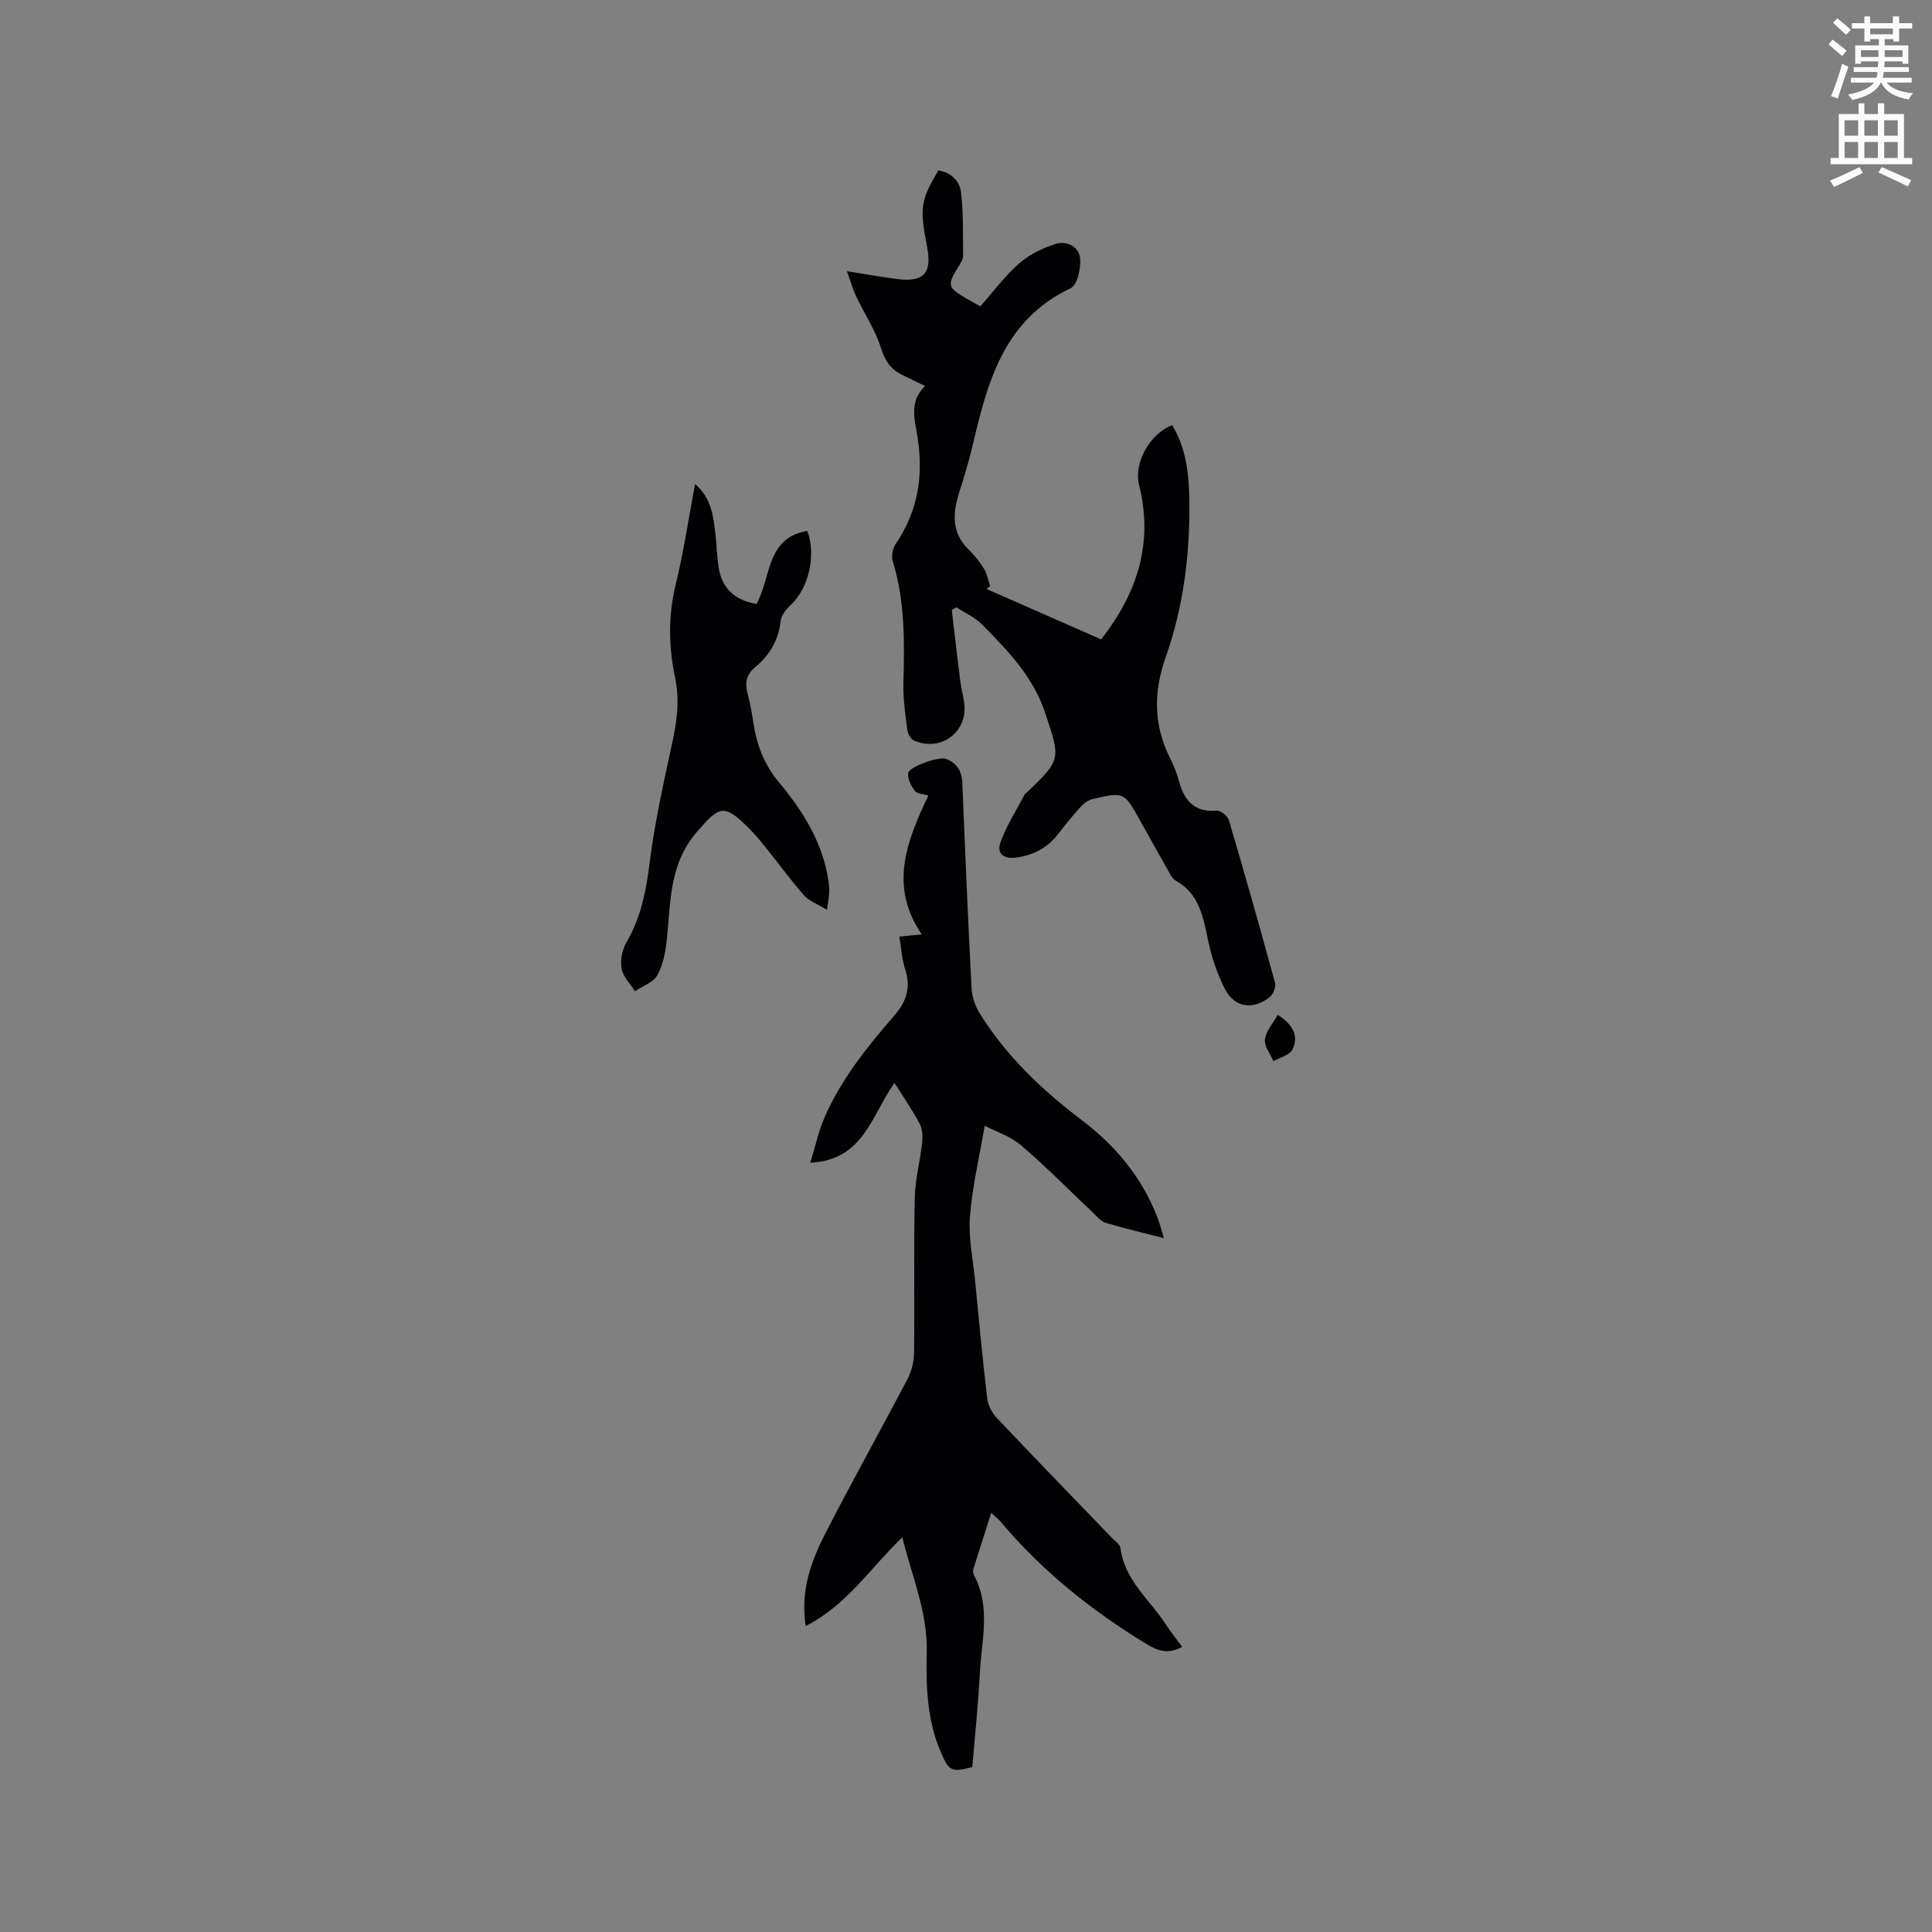
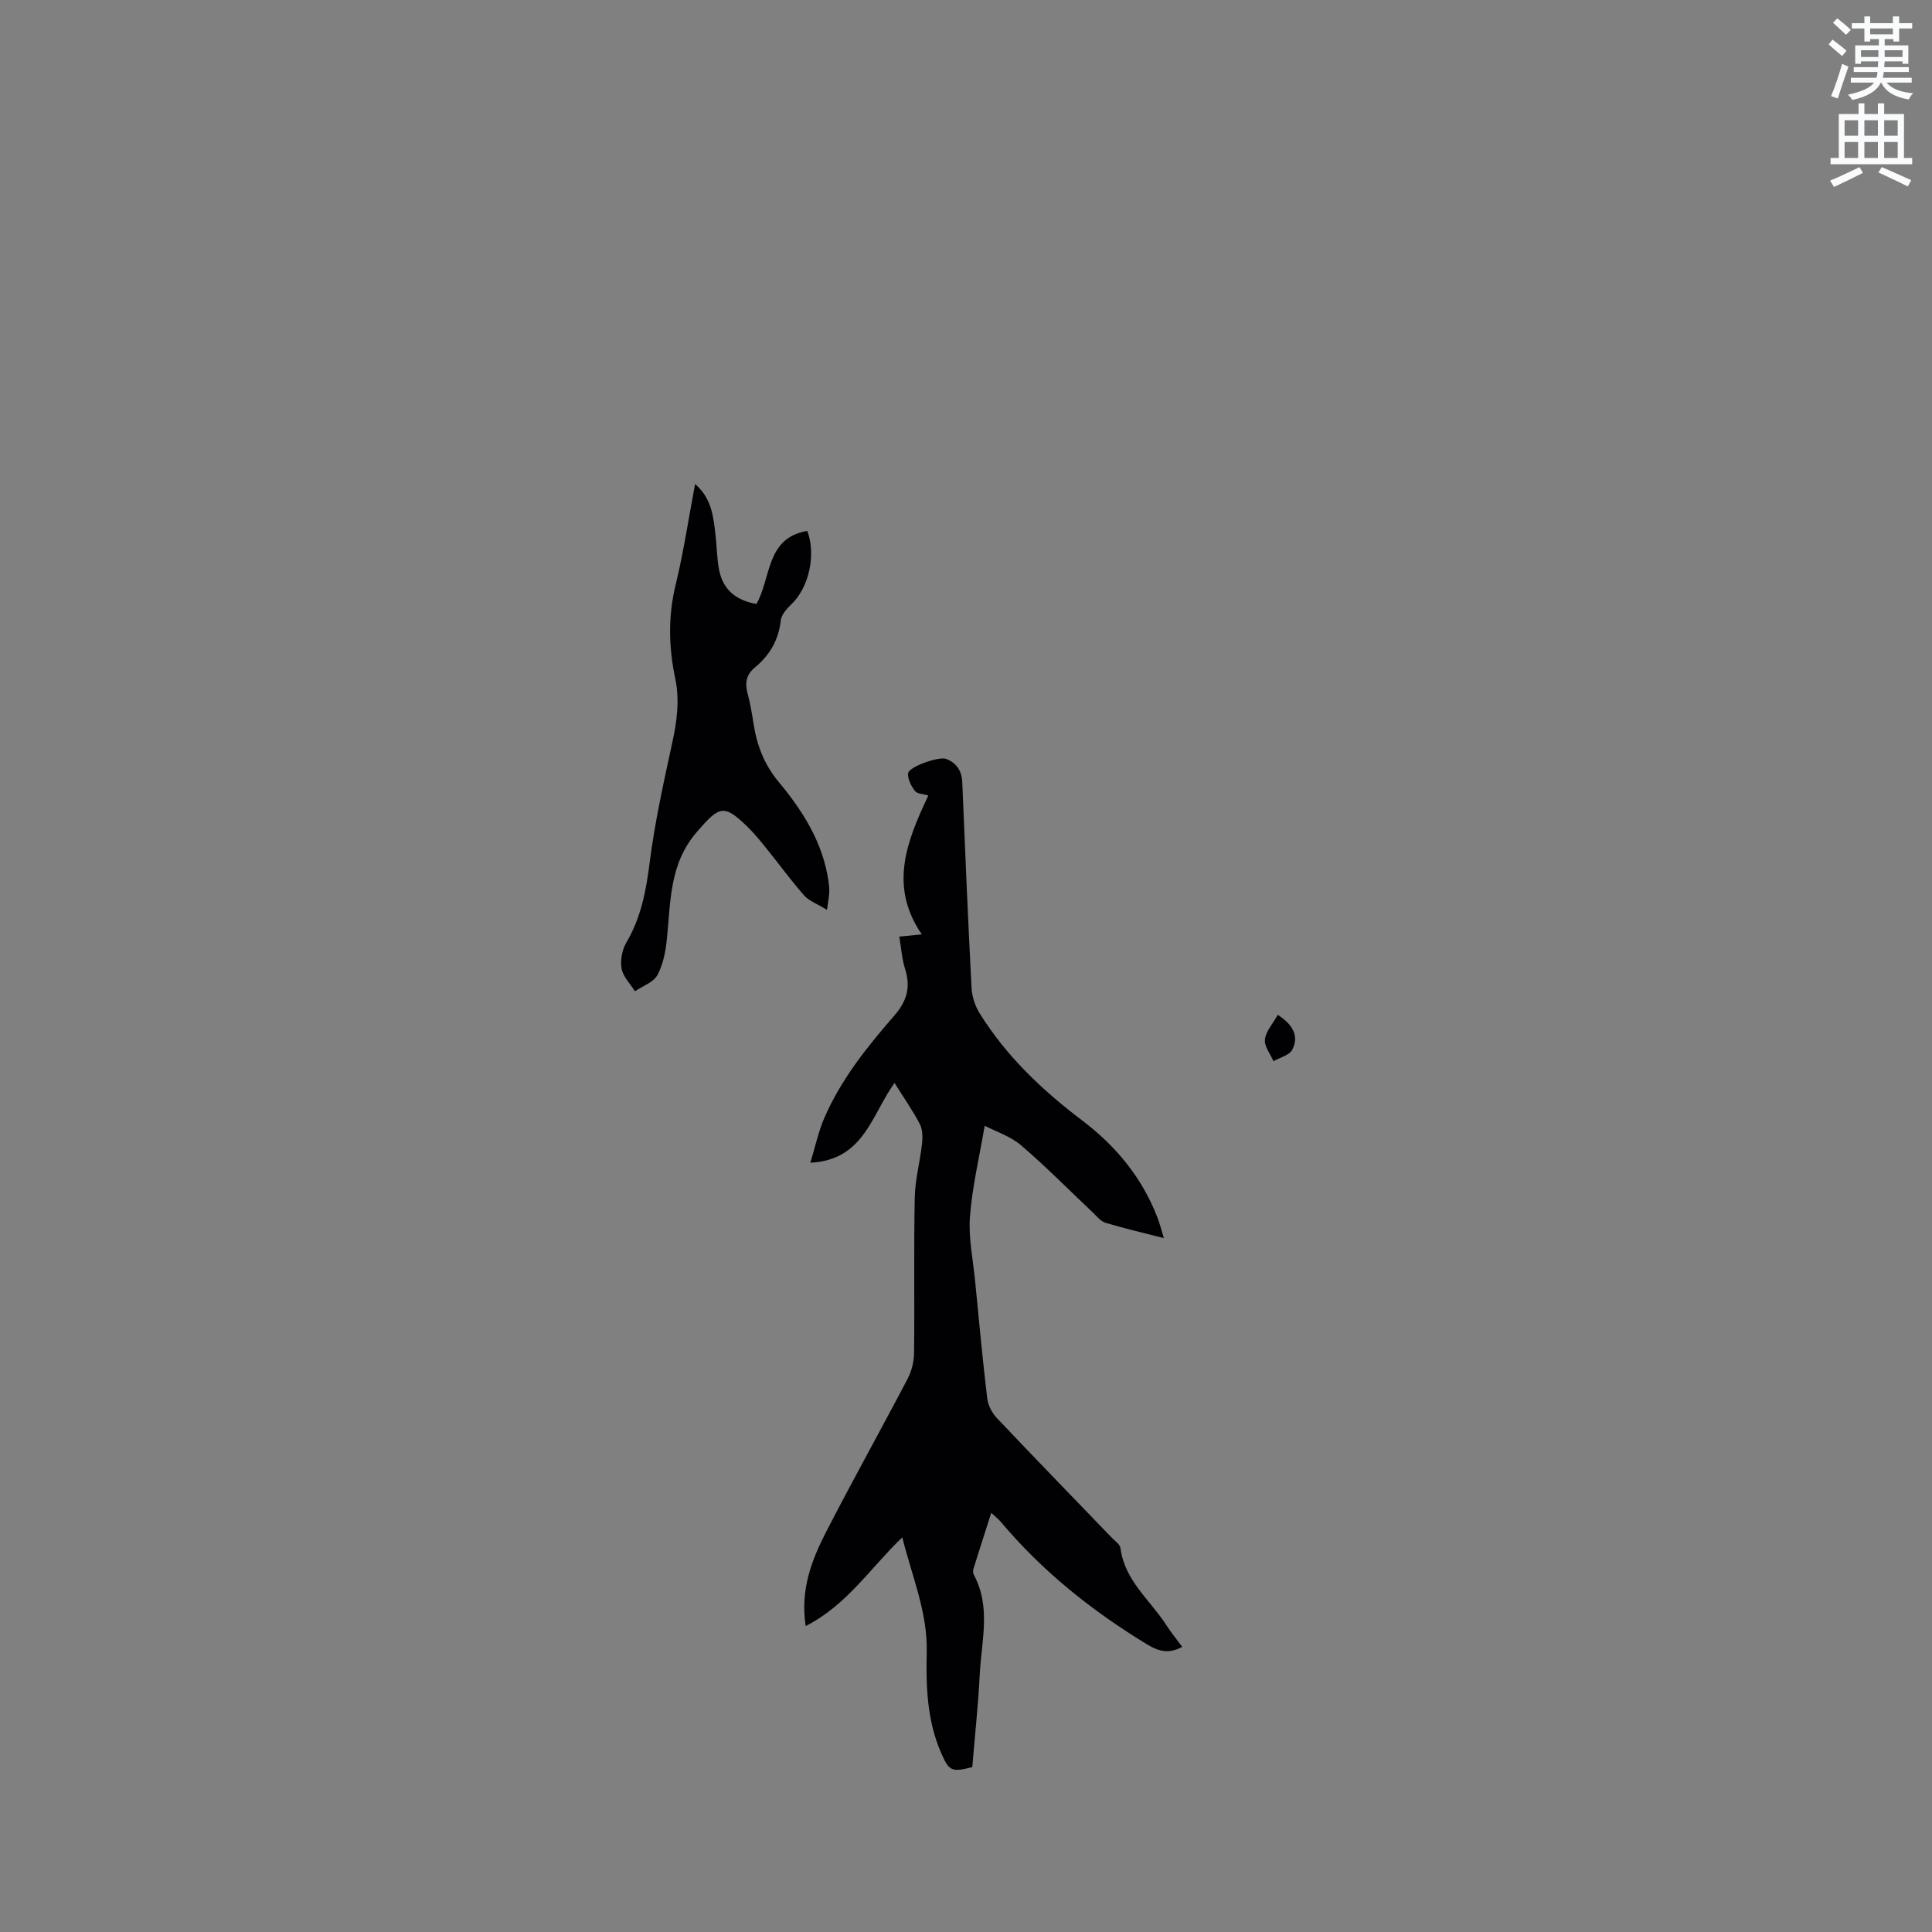
<svg xmlns="http://www.w3.org/2000/svg" enable-background="new 0 0 400 400" viewBox="0 0 400 400">
  <rect x="0" y="0" width="400" height="400" fill="#808080" stroke="none" />
  <path d="m378.6 9.2.8-1c.9.7 1.9 1.4 2.9 2.3l-.9 1.1c-1.1-.9-2-1.7-2.8-2.4zm.5 10.7c.9-2.1 1.6-4.3 2.3-6.7.4.2.8.4 1.3.6-.7 2.1-1.5 4.3-2.2 6.6zm.4-15.2.9-.9c1 .8 2 1.6 2.8 2.4l-1 1c-1-.9-1.9-1.8-2.7-2.5zm12.5-1.3h1.2v1.4h2.7v1.1h-2.7v2.7h-1.2v-.5h-1.8v1.3h4.9v3.8h-1.2v-.5h-3.7c0 .4-.1.9-.1 1.2h5.1v1h-5.2c0 .5-.1.9-.2 1.2h6v1h-5.2c1.1 1.3 2.9 2 5.5 2.2-.4.4-.7.8-.9 1.3-2.9-.5-4.8-1.6-5.7-3.5h-.1c-.8 1.7-2.7 2.9-5.9 3.6-.2-.4-.6-.8-.9-1.1 2.8-.6 4.6-1.4 5.4-2.5h-4.8v-1h5.3c.1-.3.2-.7.2-1.2h-4.9v-1h5c0-.4 0-.8.1-1.2h-3.6v.5h-1.2v-3.8h4.9v-1.3h-1.8v.5h-1.2v-2.7h-2.6v-1.1h2.6v-1.4h1.2v1.4h4.7v-1.4zm-6.7 8.4h3.6c0-.4 0-.9 0-1.4h-3.6zm1.9-4.7h4.7v-1.2h-4.7zm6.7 3.3h-3.7v1.4h3.7z" fill="#fafbfc" />
  <path d="m384.7 21.4h1.3v2.2h2.8v-2.2h1.3v2.2h4.1v9.1h1.7v1.3h-16.9v-1.3h1.7v-9.1h4.1v-2.2zm.3 13.2.7 1.2c-1.8.9-3.8 1.9-6 2.9-.2-.4-.5-.8-.8-1.3 2.4-1 4.4-2 6.1-2.8zm-3.1-6.5h2.8v-3.2h-2.8zm0 4.6h2.8v-3.3h-2.8zm4.1-4.6h2.8v-3.2h-2.8zm0 4.6h2.8v-3.3h-2.8zm3.6 1.9c2.1.9 4.1 1.8 6.1 2.7l-.7 1.3c-2.2-1.1-4.2-2-6.1-2.9zm3.3-9.7h-2.8v3.2h2.8zm-2.8 7.8h2.8v-3.3h-2.8z" fill="#fafbfc" />
  <g fill="#010104">
    <path d="m166.81 336.65c-1.16-7.48 1.22-13.62 4.22-19.47 5.47-10.64 11.31-21.09 16.87-31.69.84-1.61 1.33-3.59 1.35-5.4.12-10.71-.08-21.42.14-32.13.07-3.75 1.1-7.47 1.51-11.22.15-1.33.12-2.92-.48-4.05-1.51-2.87-3.38-5.54-5.22-8.47-4.77 6.59-6.31 15.96-17.43 16.51 1.03-3.35 1.67-6.43 2.89-9.25 3.44-7.97 8.84-14.71 14.47-21.18 2.67-3.06 3.45-5.95 2.25-9.73-.66-2.07-.79-4.31-1.19-6.66 1.48-.14 2.71-.26 4.66-.45-6.89-10.04-3.08-19.36 1.35-28.76-1.05-.32-2.31-.33-2.77-.94-.78-1.03-1.55-2.5-1.41-3.67.16-1.37 6.43-3.53 7.86-2.97 2.2.86 3.25 2.47 3.35 4.88.58 14.19 1.18 28.37 1.92 42.55.09 1.78.73 3.73 1.68 5.25 5.5 8.85 12.94 15.91 21.2 22.16 6.99 5.29 12.4 11.83 15.59 20.07.48 1.24.8 2.53 1.35 4.31-4.4-1.13-8.29-2.03-12.1-3.18-1.01-.31-1.81-1.37-2.65-2.16-4.93-4.64-9.68-9.49-14.82-13.88-2.23-1.9-5.26-2.86-7.53-4.05-1.12 6.58-2.58 12.65-3.05 18.8-.34 4.37.63 8.85 1.06 13.28.79 8.12 1.55 16.25 2.51 24.35.17 1.43.98 3.01 1.98 4.07 7.87 8.32 15.85 16.53 23.8 24.78.66.69 1.71 1.37 1.81 2.16.84 6.7 6.1 10.71 9.44 15.87 1.02 1.58 2.21 3.04 3.35 4.59-2.75 1.47-4.8.98-7.25-.5-11.41-6.93-21.7-15.13-30.31-25.38-.46-.55-1.05-1-1.98-1.87-1.31 4.08-2.52 7.83-3.69 11.59-.11.37-.1.89.07 1.22 3.61 6.67 1.59 13.69 1.24 20.58-.33 6.45-1.02 12.88-1.55 19.25-4.29 1.09-4.79.83-6.41-2.85-2.96-6.69-3.19-13.87-3.02-20.93.19-8.31-3.04-15.64-5.06-23.79-6.64 6.36-11.49 14.06-20 18.36z" />
-     <path d="m191.54 79.91c-1.96-.94-3.49-1.65-4.99-2.41-2.29-1.17-3.38-2.98-4.19-5.55-1.15-3.65-3.38-6.96-5.04-10.46-.71-1.48-1.16-3.09-1.98-5.34 4.18.66 7.28 1.22 10.41 1.62 5.52.7 7.25-1.2 6.19-6.68-1.57-8.08-1.35-9.57 2.34-15.81 2.58.39 4.4 2.19 4.68 4.46.54 4.35.38 8.79.44 13.2.01.59-.32 1.23-.65 1.76-2.8 4.49-2.75 4.74 1.76 7.35.73.42 1.47.83 2.46 1.38 2.64-2.99 5.05-6.27 8.03-8.89 2.1-1.85 4.88-3.18 7.57-4.04 2.31-.73 4.85.59 5.06 3.04.18 2.04-.59 5.49-1.97 6.14-14.17 6.7-17.3 19.93-20.47 33.26-.71 2.97-1.61 5.9-2.54 8.81-1.38 4.35-1.77 8.47 1.9 12.04 1.21 1.17 2.3 2.53 3.17 3.96.65 1.06.87 2.39 1.29 3.6-.26.19-.53.39-.79.58 7.9 3.47 15.8 6.95 23.76 10.45 7.52-9.63 10.85-19.95 7.86-31.95-1.17-4.68 2.29-10.66 6.84-12.41 2.9 4.75 3.48 10.08 3.56 15.46.16 11.1-1.18 22.06-4.88 32.53-2.58 7.32-2.55 14.15.94 21.05.76 1.5 1.38 3.11 1.82 4.73 1.1 4.02 3.22 6.44 7.82 6.05.8-.07 2.25 1.13 2.5 2.01 3.3 11.16 6.47 22.36 9.53 33.6.24.87-.38 2.45-1.12 3.02-3.51 2.72-7.3 2.12-9.26-1.74-1.56-3.06-2.7-6.44-3.42-9.8-1.05-4.93-1.76-9.82-6.76-12.61-.75-.42-1.2-1.45-1.66-2.26-1.94-3.4-3.84-6.83-5.75-10.26-3.25-5.83-3.28-5.88-9.8-4.36-.93.22-1.86.94-2.52 1.67-1.64 1.8-3.16 3.71-4.66 5.63-2.21 2.83-5.12 4.35-8.64 4.81-2.65.35-4.11-.81-3.19-3.31 1.26-3.39 3.26-6.51 4.95-9.74.09-.18.31-.29.46-.44 7.24-6.88 6.9-7 3.85-16.29-2.5-7.64-7.73-12.99-13.05-18.41-1.48-1.51-3.57-2.43-5.38-3.62-.32.18-.64.37-.96.55.57 4.87 1.12 9.74 1.74 14.6.2 1.57.62 3.12.83 4.69.79 5.95-4.8 10.17-10.38 7.75-.67-.29-1.3-1.39-1.4-2.19-.41-3.25-.9-6.53-.81-9.79.23-8.5.34-16.95-2.22-25.21-.32-1.03.01-2.61.63-3.53 4.65-6.84 5.8-14.22 4.48-22.32-.53-3.34-1.76-7.17 1.61-10.38z" />
    <path d="m171.22 188.38c-2.01-1.24-3.68-1.82-4.71-2.97-2.67-3.01-5.03-6.28-7.56-9.41-1.26-1.57-2.52-3.16-3.94-4.57-5.17-5.12-6.05-4.58-10.73.81-5.7 6.58-5.41 14.34-6.2 22.07-.26 2.58-.76 5.32-1.96 7.55-.82 1.52-3.06 2.28-4.66 3.37-.97-1.55-2.46-3-2.76-4.67-.31-1.72.09-3.91.98-5.42 3.04-5.17 4.09-10.71 4.83-16.59 1.05-8.27 2.87-16.46 4.64-24.62.98-4.5 1.61-8.89.65-13.46-1.37-6.48-1.5-12.92.1-19.47 1.64-6.73 2.65-13.62 4.01-20.79 3.51 3.05 3.8 6.88 4.24 10.64.28 2.41.27 4.87.75 7.24.84 4.09 3.6 6.25 7.72 6.95 3.07-5.41 1.93-13.69 10.52-15.12 1.88 4.98.3 11.8-3.32 15.22-.95.9-2.04 2.14-2.17 3.32-.44 4.06-2.32 7.22-5.35 9.73-1.8 1.49-2.1 3.18-1.53 5.34.55 2.04.91 4.14 1.23 6.23.7 4.54 2.19 8.5 5.29 12.22 4.94 5.93 9.1 12.52 10.24 20.48.1.73.19 1.48.16 2.21-.02.81-.19 1.64-.47 3.71z" />
    <path d="m264.55 210.11c3.05 1.98 4.47 4.32 3.01 7.21-.59 1.16-2.56 1.61-3.9 2.39-.65-1.51-1.94-3.09-1.77-4.5.19-1.71 1.64-3.27 2.66-5.1z" />
  </g>
</svg>